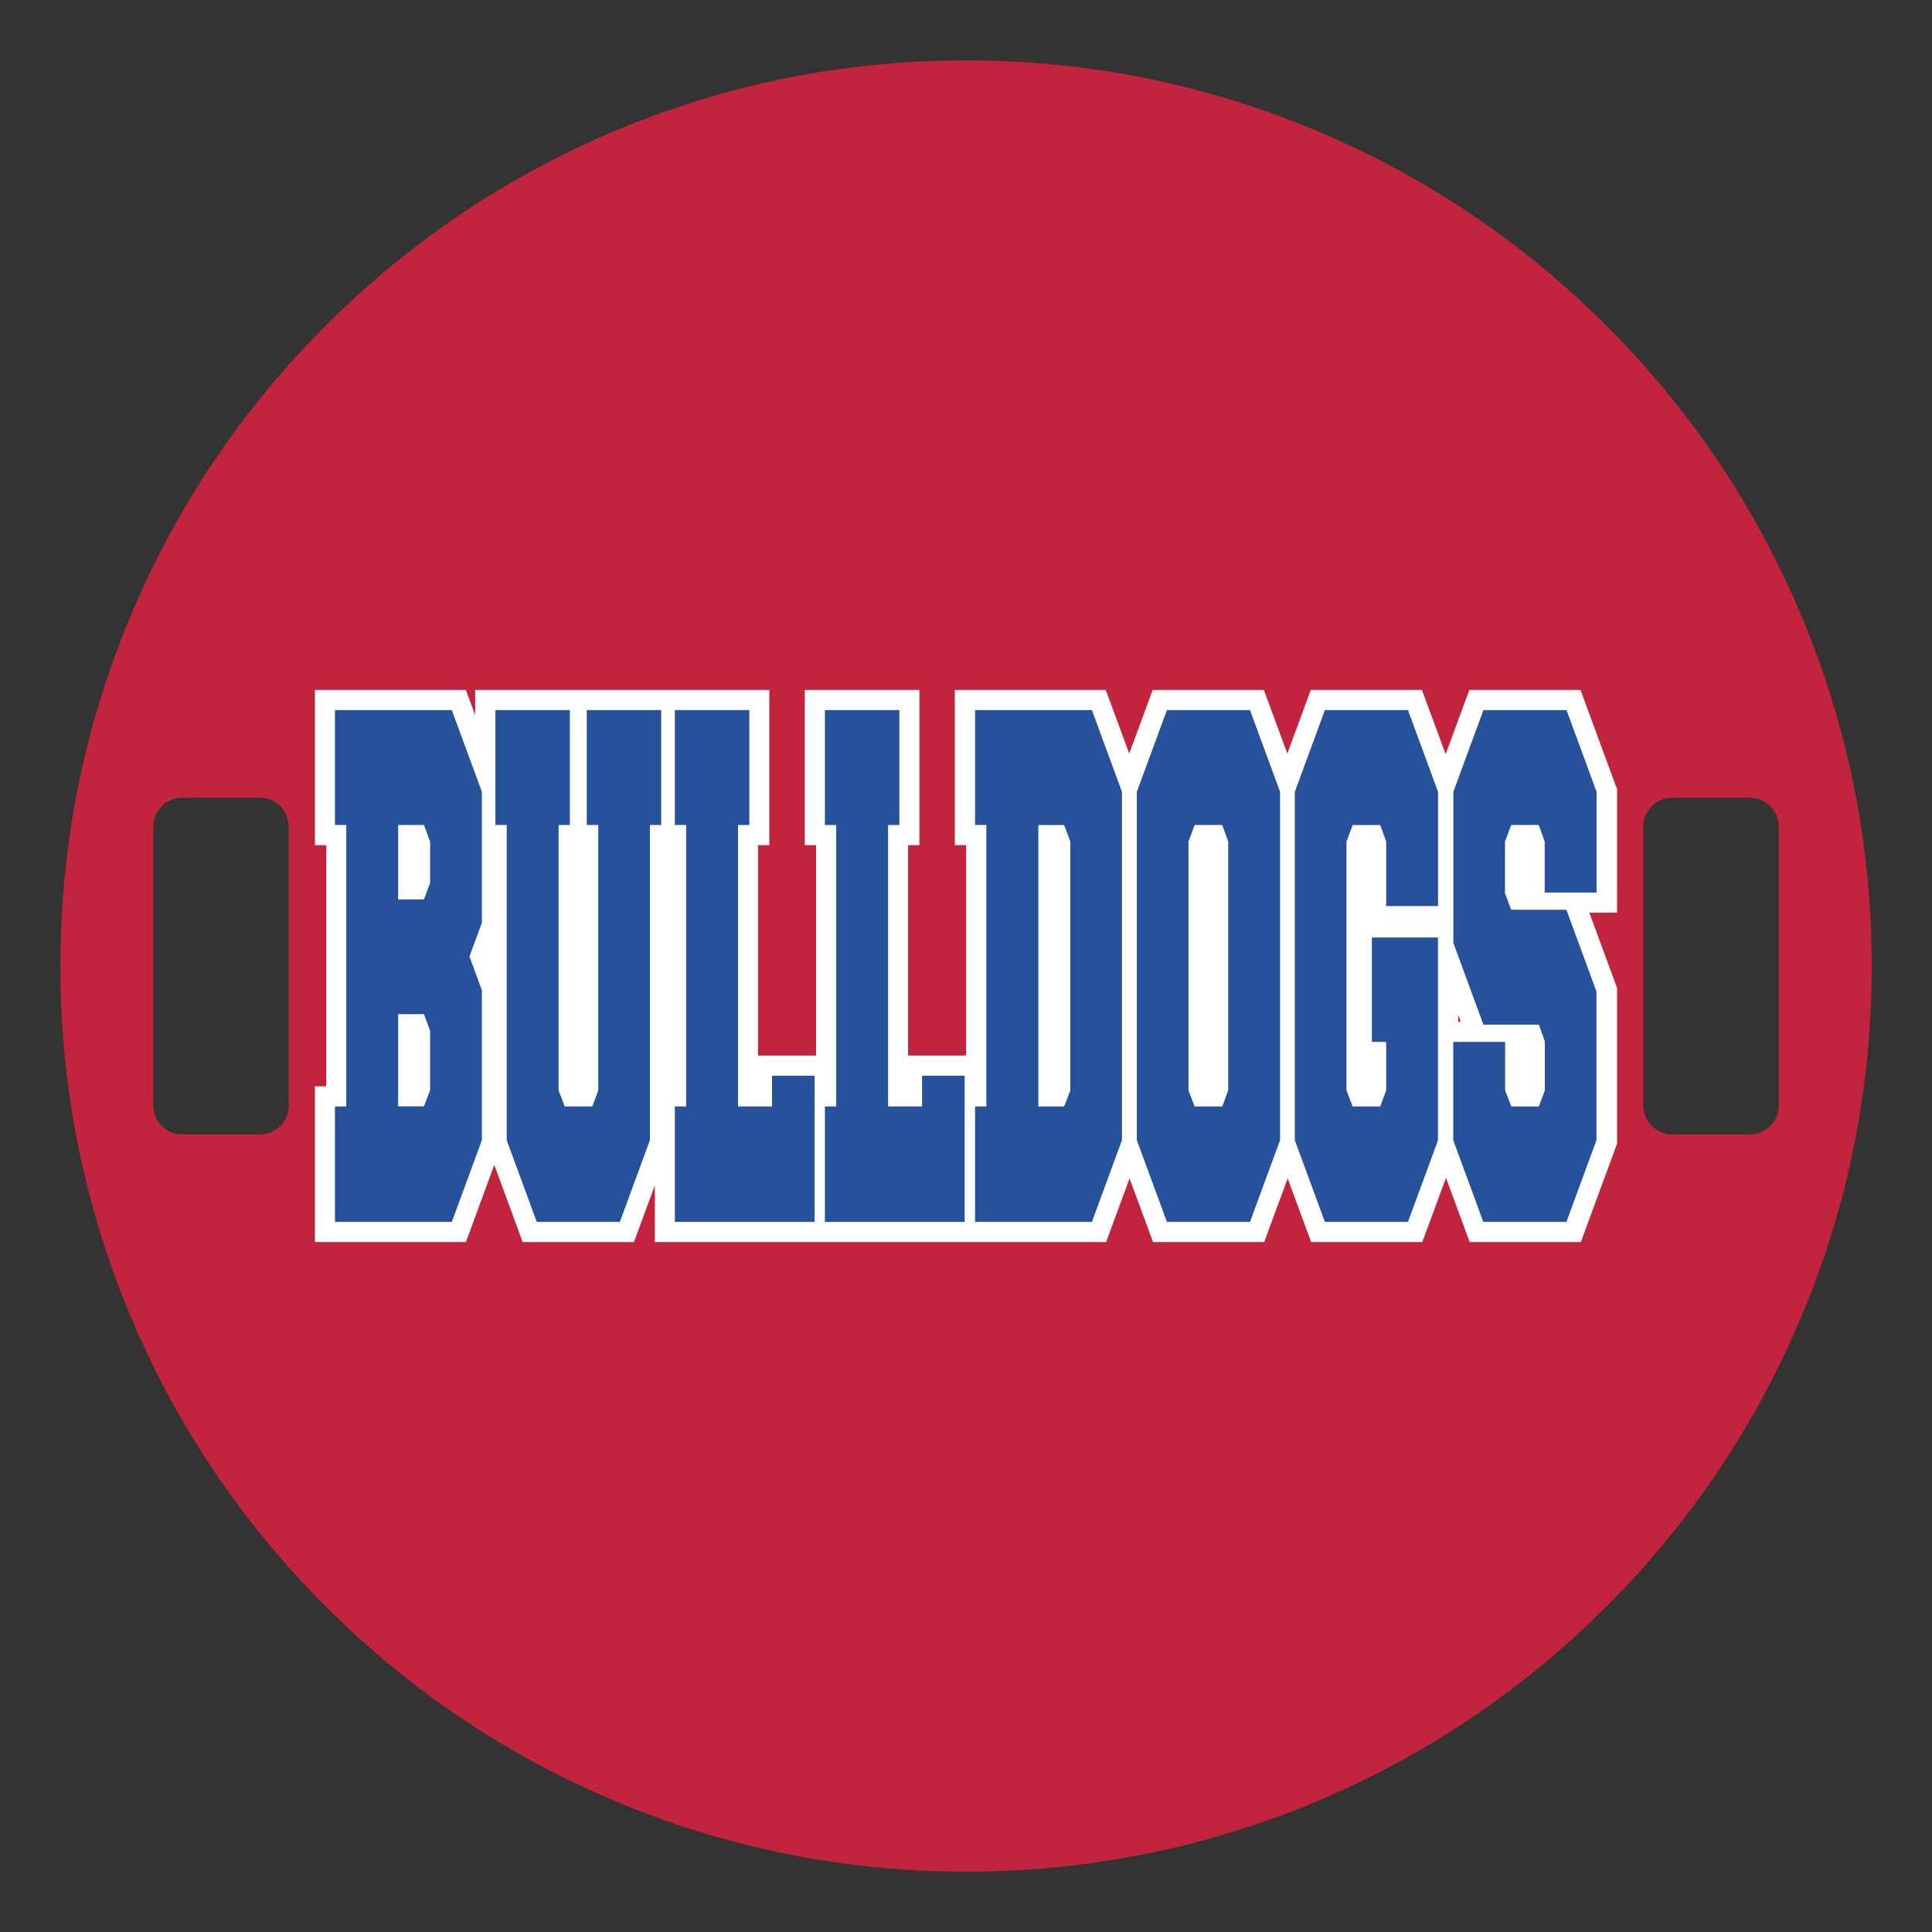
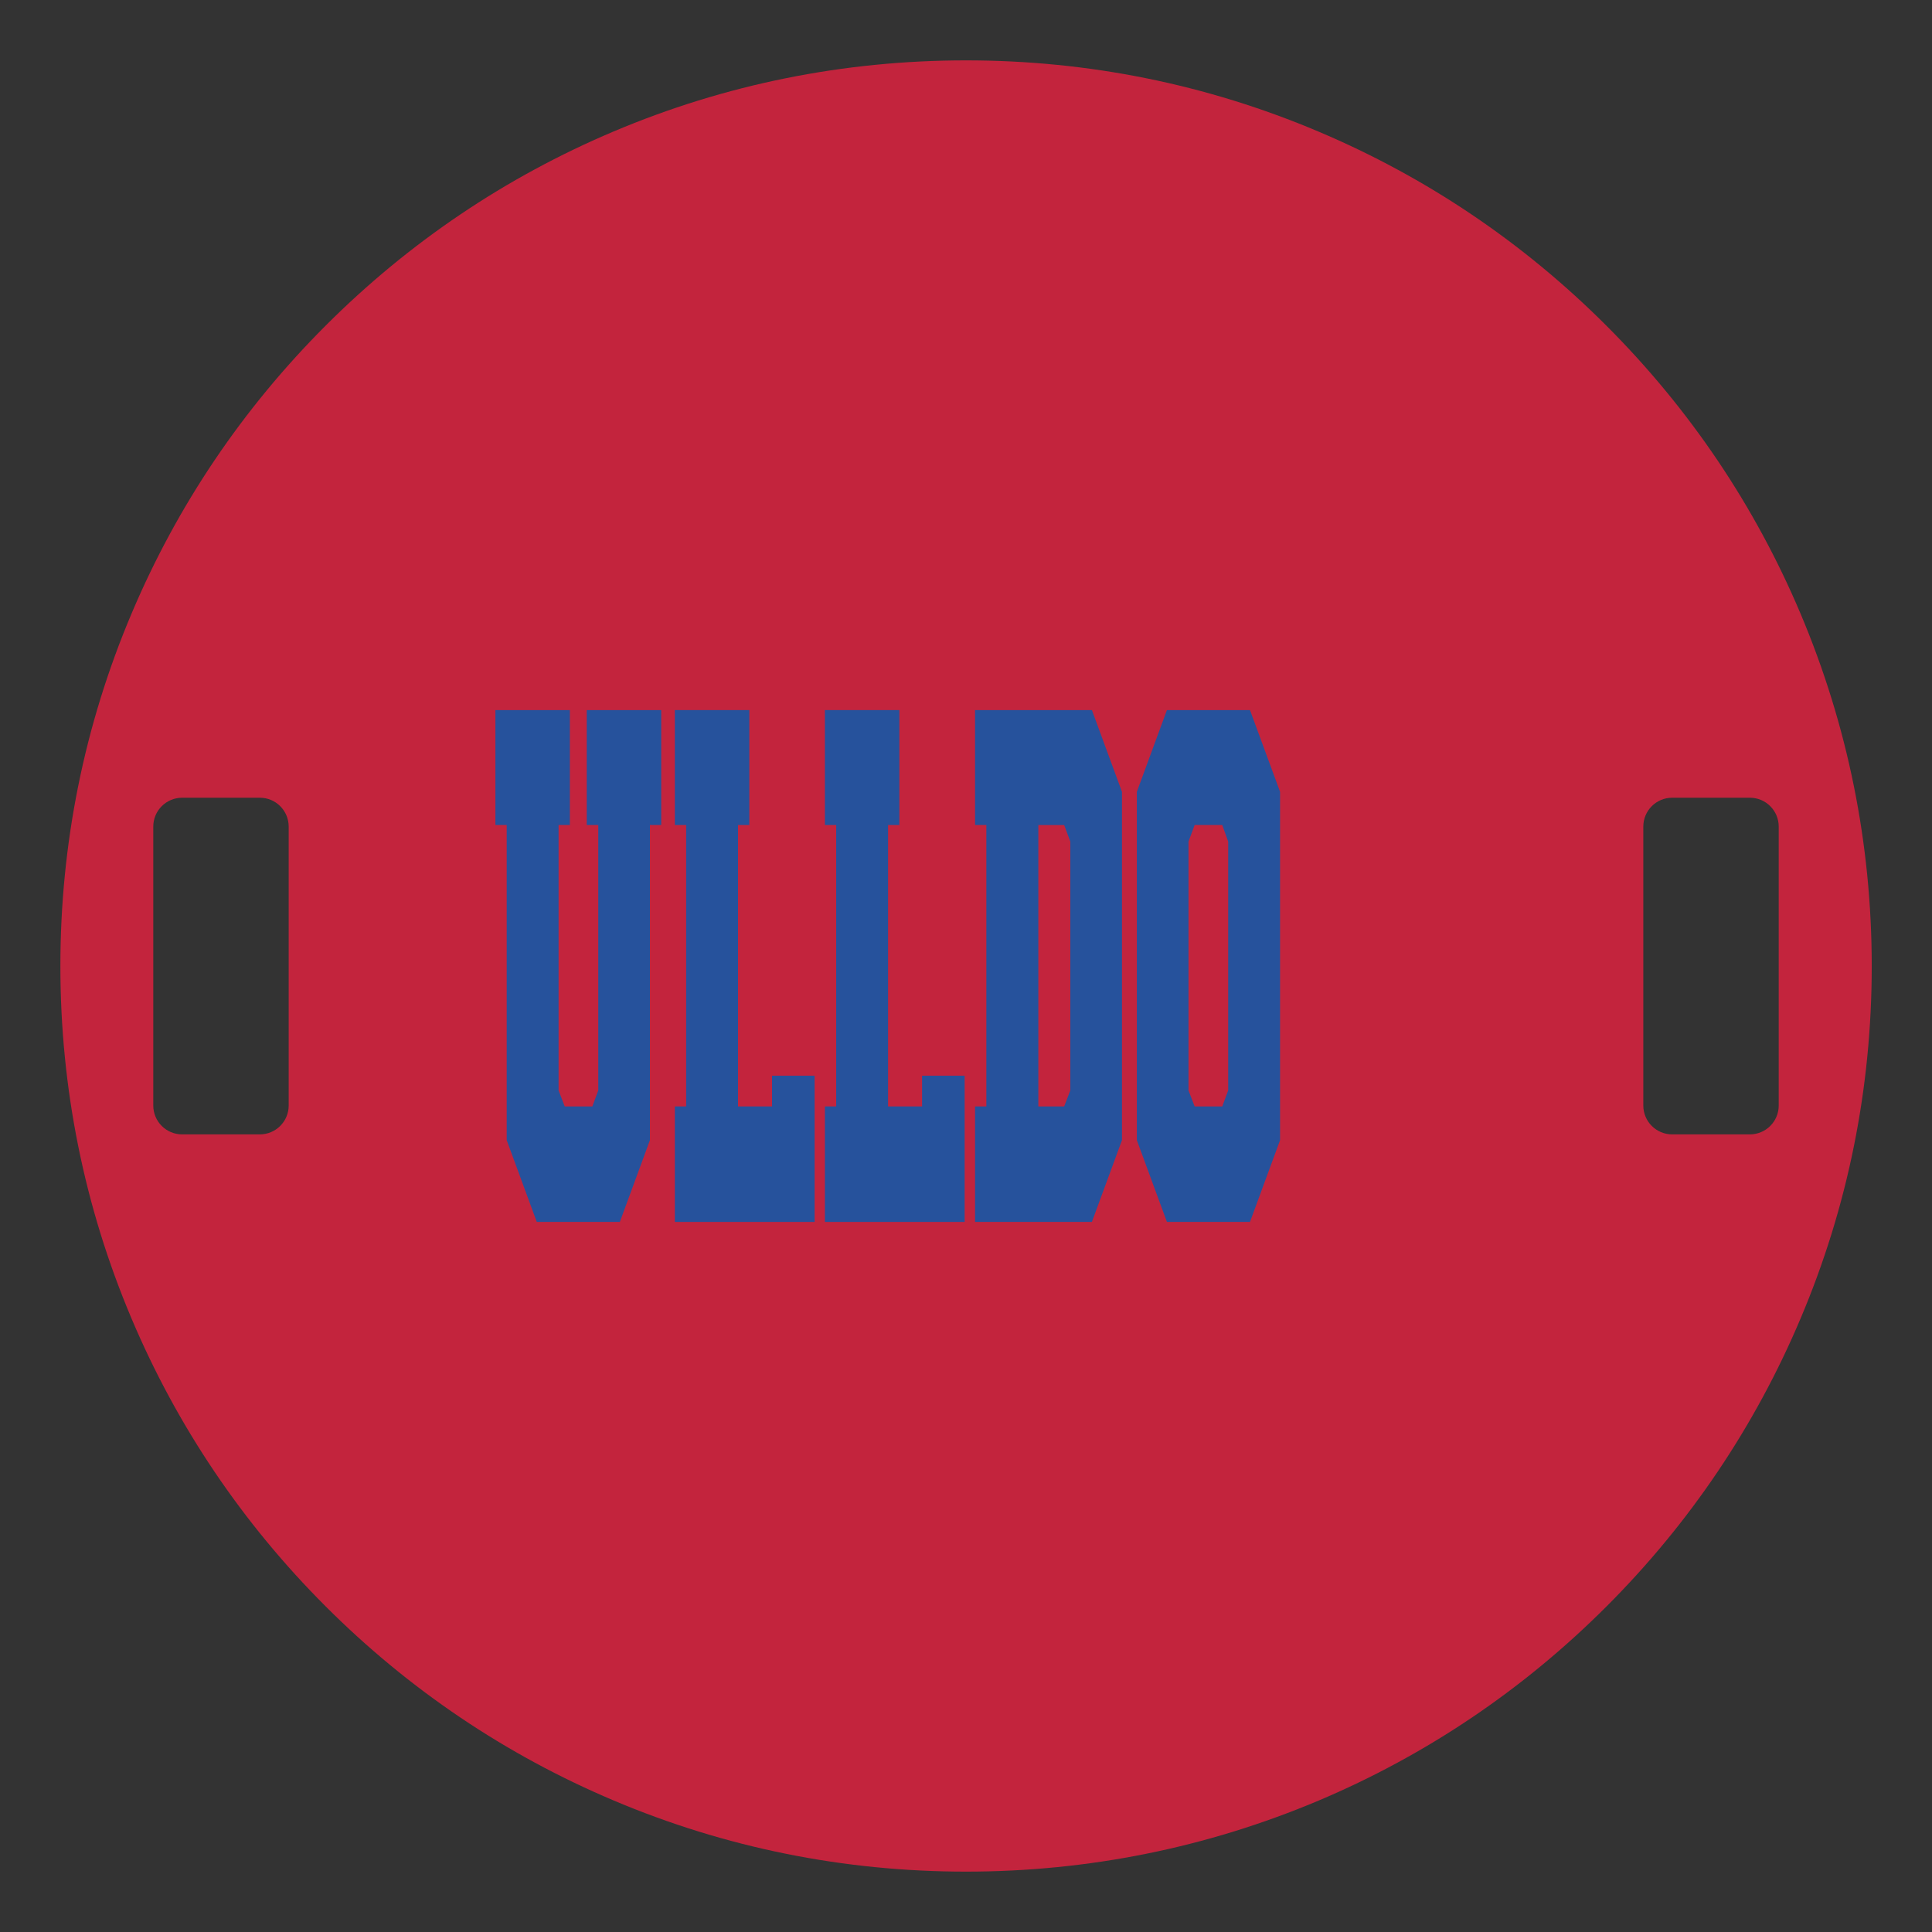
<svg xmlns="http://www.w3.org/2000/svg" id="Layer_1" data-name="Layer 1" width="1728" height="1728" version="1.1" viewBox="0 0 1728 1728">
  <rect x="0" y="0" width="1728" height="1728" fill="#333333" stroke="none" />
  <defs>
    <style>
      .cls-1 {
        fill: #26529c;
      }

      .cls-1, .cls-2, .cls-3 {
        stroke-width: 0px;
      }

      .cls-2 {
        fill: #fff;
      }

      .cls-3 {
        fill: #c3243d;
      }
    </style>
  </defs>
  <path class="cls-3" d="M1610.4,548.8c-40.8-96.5-99.2-183.1-173.6-257.5-74.4-74.4-161-132.8-257.5-173.6-99.9-42.3-206-63.7-315.3-63.7s-215.4,21.4-315.2,63.6c-96.5,40.8-183.1,99.2-257.5,173.6-74.4,74.4-132.8,161-173.6,257.5-42.3,99.9-63.7,206-63.7,315.3s21.4,215.4,63.6,315.2c40.8,96.5,99.2,183.1,173.6,257.5,74.4,74.4,161,132.8,257.5,173.6,99.9,42.3,206,63.7,315.3,63.7h0c109.3,0,215.4-21.4,315.3-63.5,96.5-40.8,183.1-99.2,257.5-173.6s132.8-161,173.6-257.5c42.3-99.9,63.7-205.9,63.7-315.3s-21.5-215.4-63.7-315.3ZM258.2,988.8c0,14.3-11.6,25.8-25.8,25.8h-69.5c-14.3,0-25.8-11.6-25.8-25.8v-249.5c0-14.3,11.6-25.8,25.8-25.8h69.5c14.3,0,25.8,11.6,25.8,25.8v249.5ZM1590.9,988.8c0,14.3-11.6,25.8-25.8,25.8h-69.5c-14.3,0-25.8-11.6-25.8-25.8v-249.5c0-14.3,11.6-25.8,25.8-25.8h69.5c14.3,0,25.8,11.6,25.8,25.8v249.5Z" />
-   <path class="cls-2" d="M1446,705l-32.4-87.9h-99.4l-21.2,57.4-21.2-57.4h-99.4l-21,56.9-21-56.9h-99.4l-21,56.9-21-56.9h-135v138.8h10.1v188.2h-51.9v-188.2h10.1v-138.8h-102.5v138.8h10.1v188.2h-51.9v-188.2h10.1v-138.8h-263.1v22.6l-8.3-22.6h-135v138.8h10.1v215.7h-10.1v139.3h135l25.4-69,25.4,69h99.5l18.7-50.6v50.6h403.6l21-56.9,21,56.9h99.4l21-56.9,21,56.9h99.4l21.2-57.4,21.2,57.4h99.4l32.4-87.9v-139.4l-24.8-67.3h24.8v-111.3h-.3,0ZM1304.2,913.9v-6.4l2.4,6.4h-2.4Z" />
  <g>
-     <path class="cls-1" d="M431,1019.8l-26.9,73.1h-104.5v-103.3h10.1v-251.7h-10.1v-102.8h104.5l26.9,73.1v117.1l-11.1,30.2,11.1,30.2v134.1h0ZM379.2,737.9h-23.1v66.5h23.1l5.5-14.8v-36.8l-5.5-14.9ZM379.2,907.1h-23.1v82.4h23.1l5.5-14.3v-53.2l-5.5-14.9Z" />
    <path class="cls-1" d="M554.4,1092.9h-74.3l-26.9-73.1v-281.9h-10.1v-102.8h66.6v102.8h-10.1v237.4l5.5,14.3h24.7l5.3-14.3v-237.4h-10.3v-102.8h66.6v102.8h-10.1v281.9l-26.9,73.1Z" />
    <path class="cls-1" d="M660.1,989.6h30.4v-27.5h38.1v130.8h-125v-103.3h10.1v-251.7h-10.1v-102.8h66.6v102.8h-10.1v251.7h0Z" />
    <path class="cls-1" d="M794.3,989.6h30.4v-27.5h38.1v130.8h-125v-103.3h10.1v-251.7h-10.1v-102.8h66.6v102.8h-10.1v251.7h0Z" />
    <path class="cls-1" d="M976.6,635.1l26.9,73.1v311.6l-26.9,73.1h-104.5v-103.3h10.1v-251.7h-10.1v-102.8h104.5ZM951.8,989.6l5.5-14.3v-222.6l-5.5-14.8h-23.1v251.7h23.1Z" />
    <path class="cls-1" d="M1043.7,635.1h74.3l26.9,73.1v311.6l-26.9,73.1h-74.3l-26.9-73.1v-311.6l26.9-73.1ZM1093.2,737.9h-24.7l-5.5,14.8v222.6l5.5,14.3h24.7l5.3-14.3v-222.6l-5.3-14.8h0Z" />
-     <path class="cls-1" d="M1286.2,1019.8l-26.9,73.1h-74.3l-26.9-73.1v-311.6l26.9-73.1h74.3l26.9,73.1v102.2h-46.4v-57.7l-5.3-14.8h-24.7l-5.5,14.8v222.6l5.5,14.3h24.7l5.3-14.3v-43.4h-12.8v-93.4h59.1v181.3h.1Z" />
-     <path class="cls-1" d="M1326.8,916.5l-26.9-73.1v-135.2l26.9-73.1h74.3l26.9,73.1v90.1h-46.4v-45.6l-5.3-14.8h-24.7l-5.5,14.8v46.2l5.5,14.8h49.4l26.9,73.1v133l-26.9,73.1h-74.3l-26.9-73.1v-87.9h46.4v43.4l5.5,14.3h24.7l5.3-14.3v-44l-5.3-14.8h-49.6Z" />
  </g>
</svg>